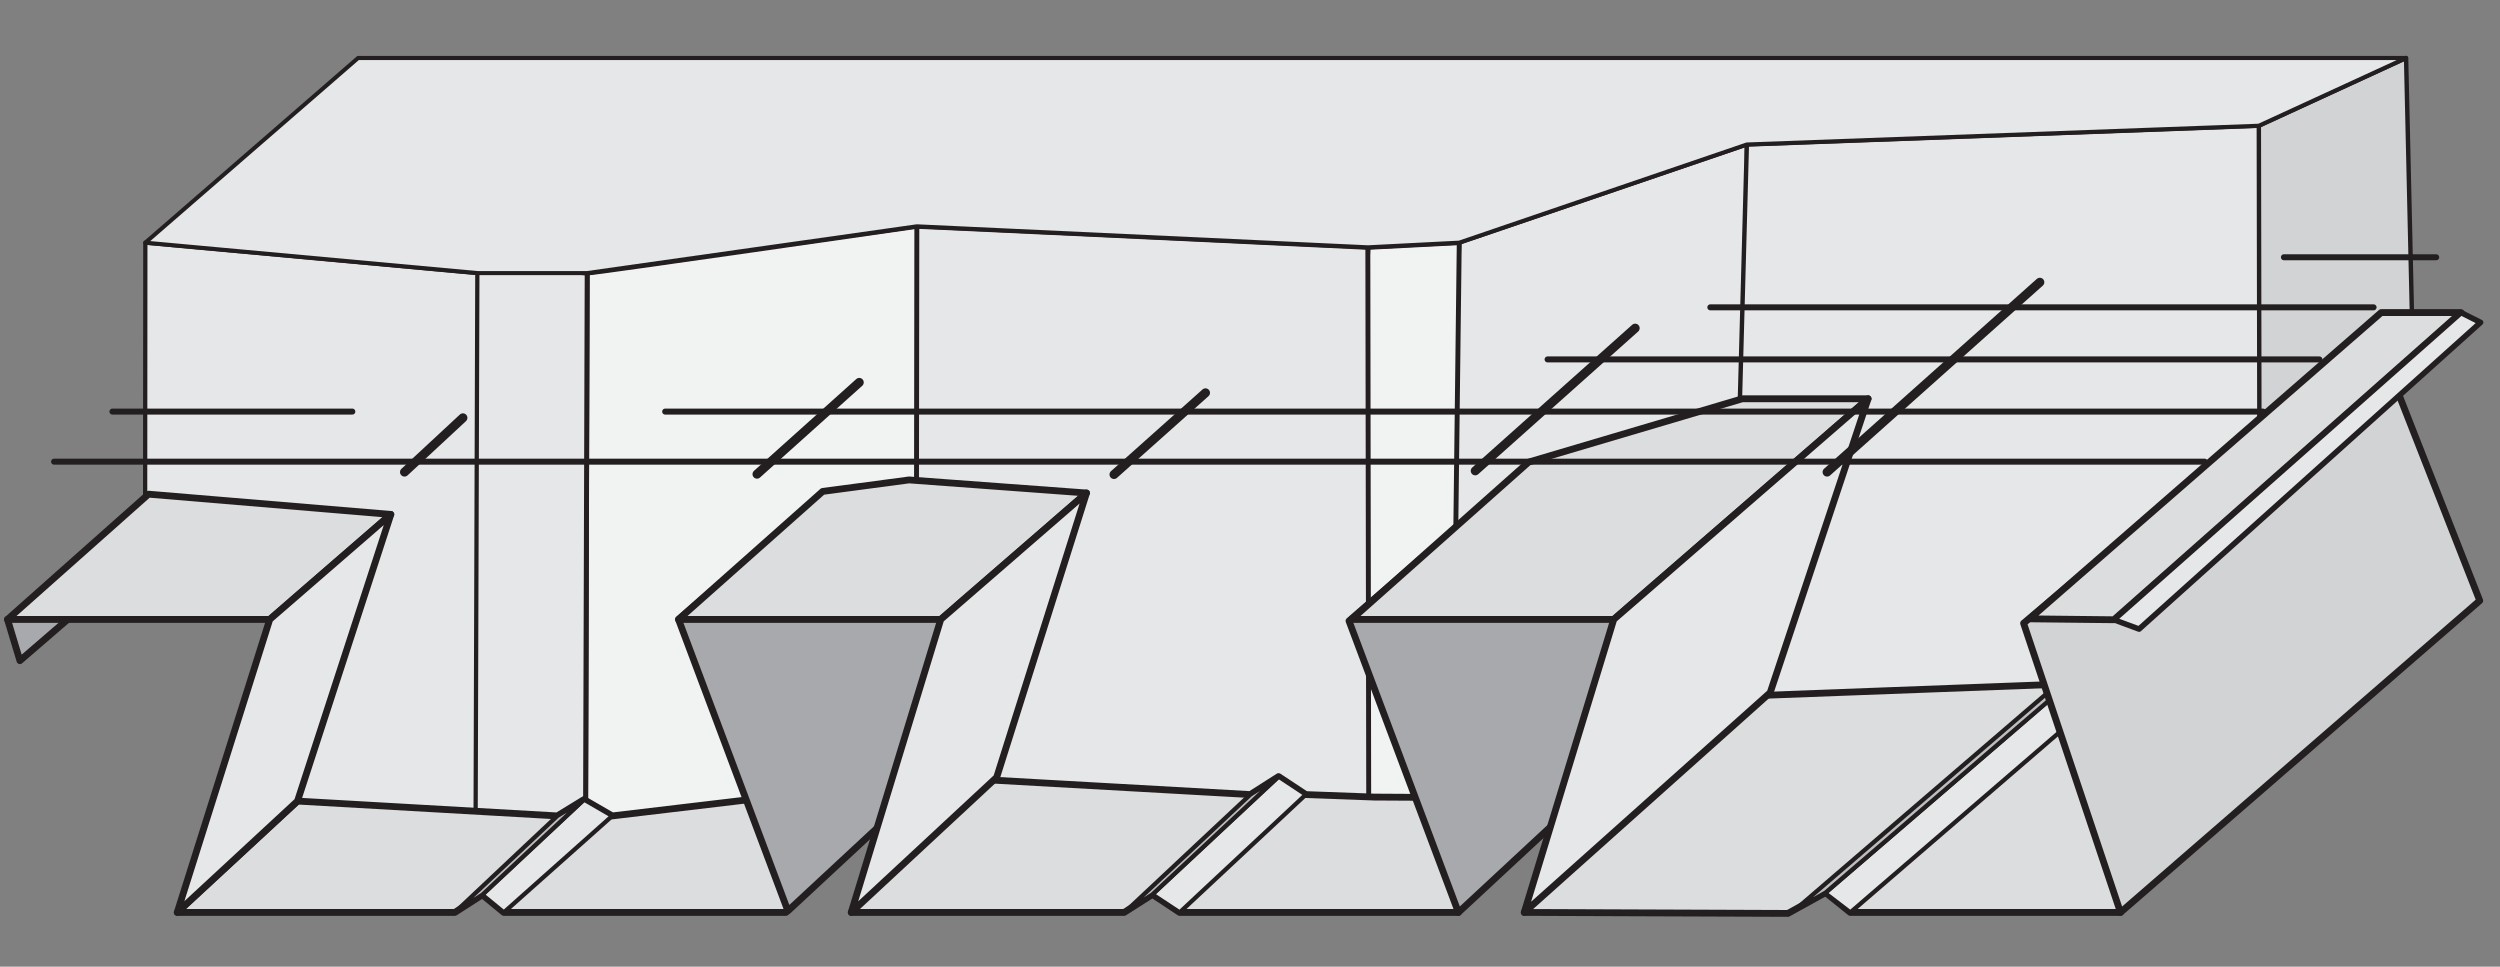
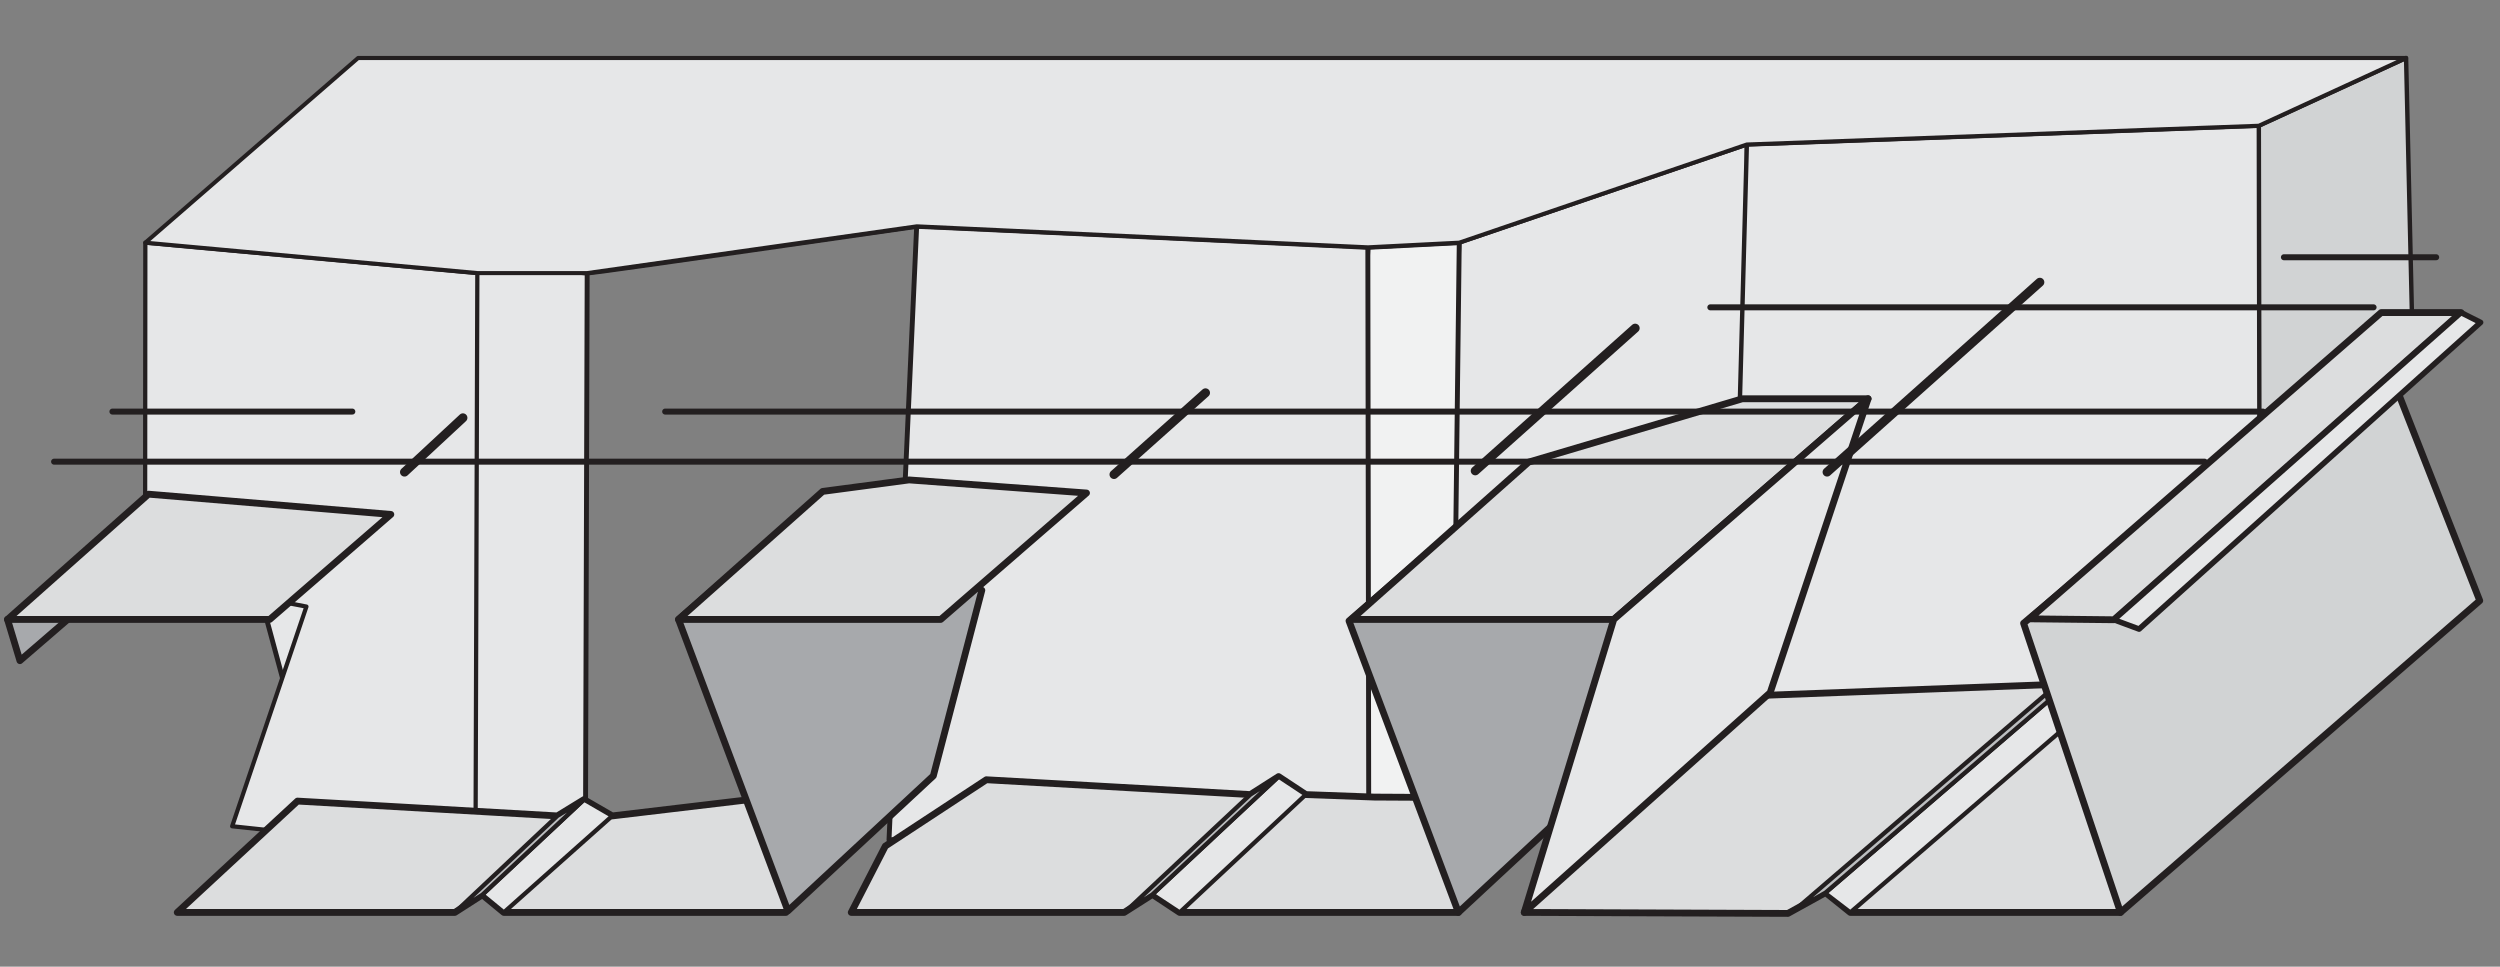
<svg xmlns="http://www.w3.org/2000/svg" viewBox="0 0 300 116">
  <rect x="0" y="0" width="300" height="116" fill="#808080" stroke="none" />
  <defs>
    <style>.a,.c,.d,.f,.h,.l,.m,.n{fill:#e6e7e8;}.a,.b,.c,.d,.e,.f,.g,.h,.i,.j,.k,.l,.m,.n,.o,.p{stroke:#231f20;stroke-linecap:round;stroke-linejoin:round;}.a{stroke-width:0.51px;}.b{fill:#f1f2f2;}.b,.d{stroke-width:0.59px;}.c{stroke-width:0.59px;}.e,.k{fill:#d1d3d4;}.e,.f{stroke-width:0.53px;}.g{fill:#dcddde;}.g,.j,.k,.n{stroke-width:0.82px;}.h,.i{stroke-width:0.52px;}.i{fill:#bcbec0;}.j{fill:#a7a9ac;}.l{stroke-width:0.49px;}.m{stroke-width:0.67px;}.o,.p{fill:none;}.o{stroke-width:0.72px;}.p{stroke-width:1.08px;}</style>
  </defs>
  <polygon class="a" points="209.95 66.02 173.23 83.05 175.11 29.12 209.62 17.34 209.95 66.02" />
  <polygon class="b" points="174.28 97.95 160.19 99.42 164.16 29.68 175.11 29.12 174.28 97.95" />
  <path class="c" d="M110,27.16c.73,0,54.14,2.52,54.14,2.52l.11,70.22-57.57.88Z" />
-   <path class="b" d="M70.46,32.77c.74,0,39.56-5.61,39.56-5.61l-.09,71.42-39.65,1Z" />
+   <path class="b" d="M70.46,32.77c.74,0,39.56-5.61,39.56-5.61Z" />
  <polygon class="d" points="70.25 102.28 38.06 96.76 30.59 69.1 30.63 29.12 70.46 32.77 70.25 102.28" />
  <polygon class="a" points="57.06 102.28 27.86 99.15 36.77 72.79 17.41 69.1 17.44 29.12 57.28 32.77 57.06 102.28" />
  <polygon class="e" points="289.84 55.88 267.81 67.19 271.06 15.09 288.73 6.96 289.46 38.94 284.38 48.56 289.84 55.88" />
  <polygon class="f" points="271.19 87.21 207.74 86.59 209.62 17.34 271.06 15.09 271.19 87.21" />
  <polygon class="g" points="182.91 109.49 214.55 109.61 219.07 107.11 222.04 109.49 254.46 109.49 248.64 82.05 210.63 83.48 194.25 88.58 186.05 102.95 182.91 109.49" />
  <polygon class="h" points="219.01 107.17 222.04 109.49 253.75 82.17 250.72 79.86 219.01 107.17" />
  <polygon class="i" points="215.33 109.25 219.07 107.11 250.42 80.15 246.68 82.29 215.33 109.25" />
  <polygon class="g" points="175.01 109.49 141.56 109.49 138.29 107.33 134.9 109.49 102.15 109.49 106.24 101.53 118.36 93.57 150.04 95.35 153.43 93.19 156.7 95.35 164.91 95.65 175.6 95.71 175.01 109.49" />
  <polyline class="j" points="0.9 74.33 2.39 79.28 9.4 73.23 3.64 73.15" />
  <polygon class="g" points="94.31 109.49 60.46 109.49 57.88 107.37 54.58 109.49 21.27 109.49 35.7 96.13 66.88 97.91 70.08 95.95 73.47 97.91 90.39 95.9 95.29 107.39 94.31 109.49" />
  <polygon class="j" points="112 93.1 94.55 109.31 81.42 74.33 98.91 59.16 117.82 70.83 112 93.1" />
  <polygon class="j" points="192.46 93.28 175.01 109.49 161.88 74.51 179.37 59.34 198.28 71.01 192.46 93.28" />
  <polygon class="k" points="297.57 72.08 254.46 109.49 242.83 74.79 284.75 39.4 297.57 72.08" />
  <polygon class="l" points="17.44 29.12 57.28 32.77 70.46 32.77 110.02 27.16 164.16 29.68 175.11 29.12 209.62 17.34 271.06 15.09 288.73 6.96 42.97 6.96 17.44 29.12" />
  <polygon class="g" points="295.32 37.51 285.74 37.51 243.54 74.26 253.67 74.37 295.32 37.51" />
  <polygon class="m" points="297.67 38.69 295.32 37.51 253.67 74.37 256.69 75.49 297.67 38.69" />
  <polygon class="g" points="193.65 74.33 162.18 74.33 183.44 55.45 209.09 47.85 224.17 47.85 193.65 74.33" />
  <polygon class="g" points="130.38 59.16 112.89 74.33 81.42 74.33 98.72 58.97 109.09 57.59 130.38 59.16" />
  <polygon class="g" points="46.9 61.73 32.37 74.33 0.9 74.33 17.82 59.3 46.9 61.73" />
-   <polygon class="n" points="35.7 96.13 21.27 109.49 32.37 74.33 46.9 61.73 35.7 96.13" />
-   <polygon class="n" points="119.6 93.28 102.15 109.49 112.89 74.33 130.38 59.16 119.6 93.28" />
  <polygon class="n" points="212.42 83.12 182.91 109.49 193.65 74.33 224.17 47.85 212.42 83.12" />
  <polygon class="h" points="138.29 107.33 141.56 109.49 156.7 95.35 153.43 93.19 138.29 107.33" />
  <polygon class="i" points="134.97 109.47 138.29 107.33 153.43 93.19 150.04 95.35 134.97 109.47" />
  <polygon class="h" points="57.88 107.37 60.46 109.49 73.47 97.91 70.08 95.95 57.88 107.37" />
  <polygon class="i" points="54.58 109.49 57.88 107.37 70.08 95.95 66.88 97.91 54.58 109.49" />
  <line class="o" x1="6.49" y1="55.4" x2="264.56" y2="55.4" />
  <line class="o" x1="79.82" y1="49.39" x2="271.57" y2="49.39" />
  <line class="o" x1="13.49" y1="49.39" x2="42.28" y2="49.39" />
-   <line class="o" x1="185.71" y1="43.13" x2="278.33" y2="43.13" />
  <line class="o" x1="205.24" y1="36.88" x2="284.83" y2="36.88" />
  <line class="o" x1="274.07" y1="30.87" x2="292.34" y2="30.87" />
  <line class="p" x1="244.78" y1="33.87" x2="219.25" y2="56.65" />
  <line class="p" x1="196.22" y1="39.38" x2="177.03" y2="56.5" />
  <line class="p" x1="144.66" y1="47.14" x2="133.68" y2="56.94" />
-   <line class="p" x1="103.11" y1="45.89" x2="90.84" y2="56.9" />
  <line class="p" x1="55.55" y1="50.14" x2="48.54" y2="56.65" />
</svg>